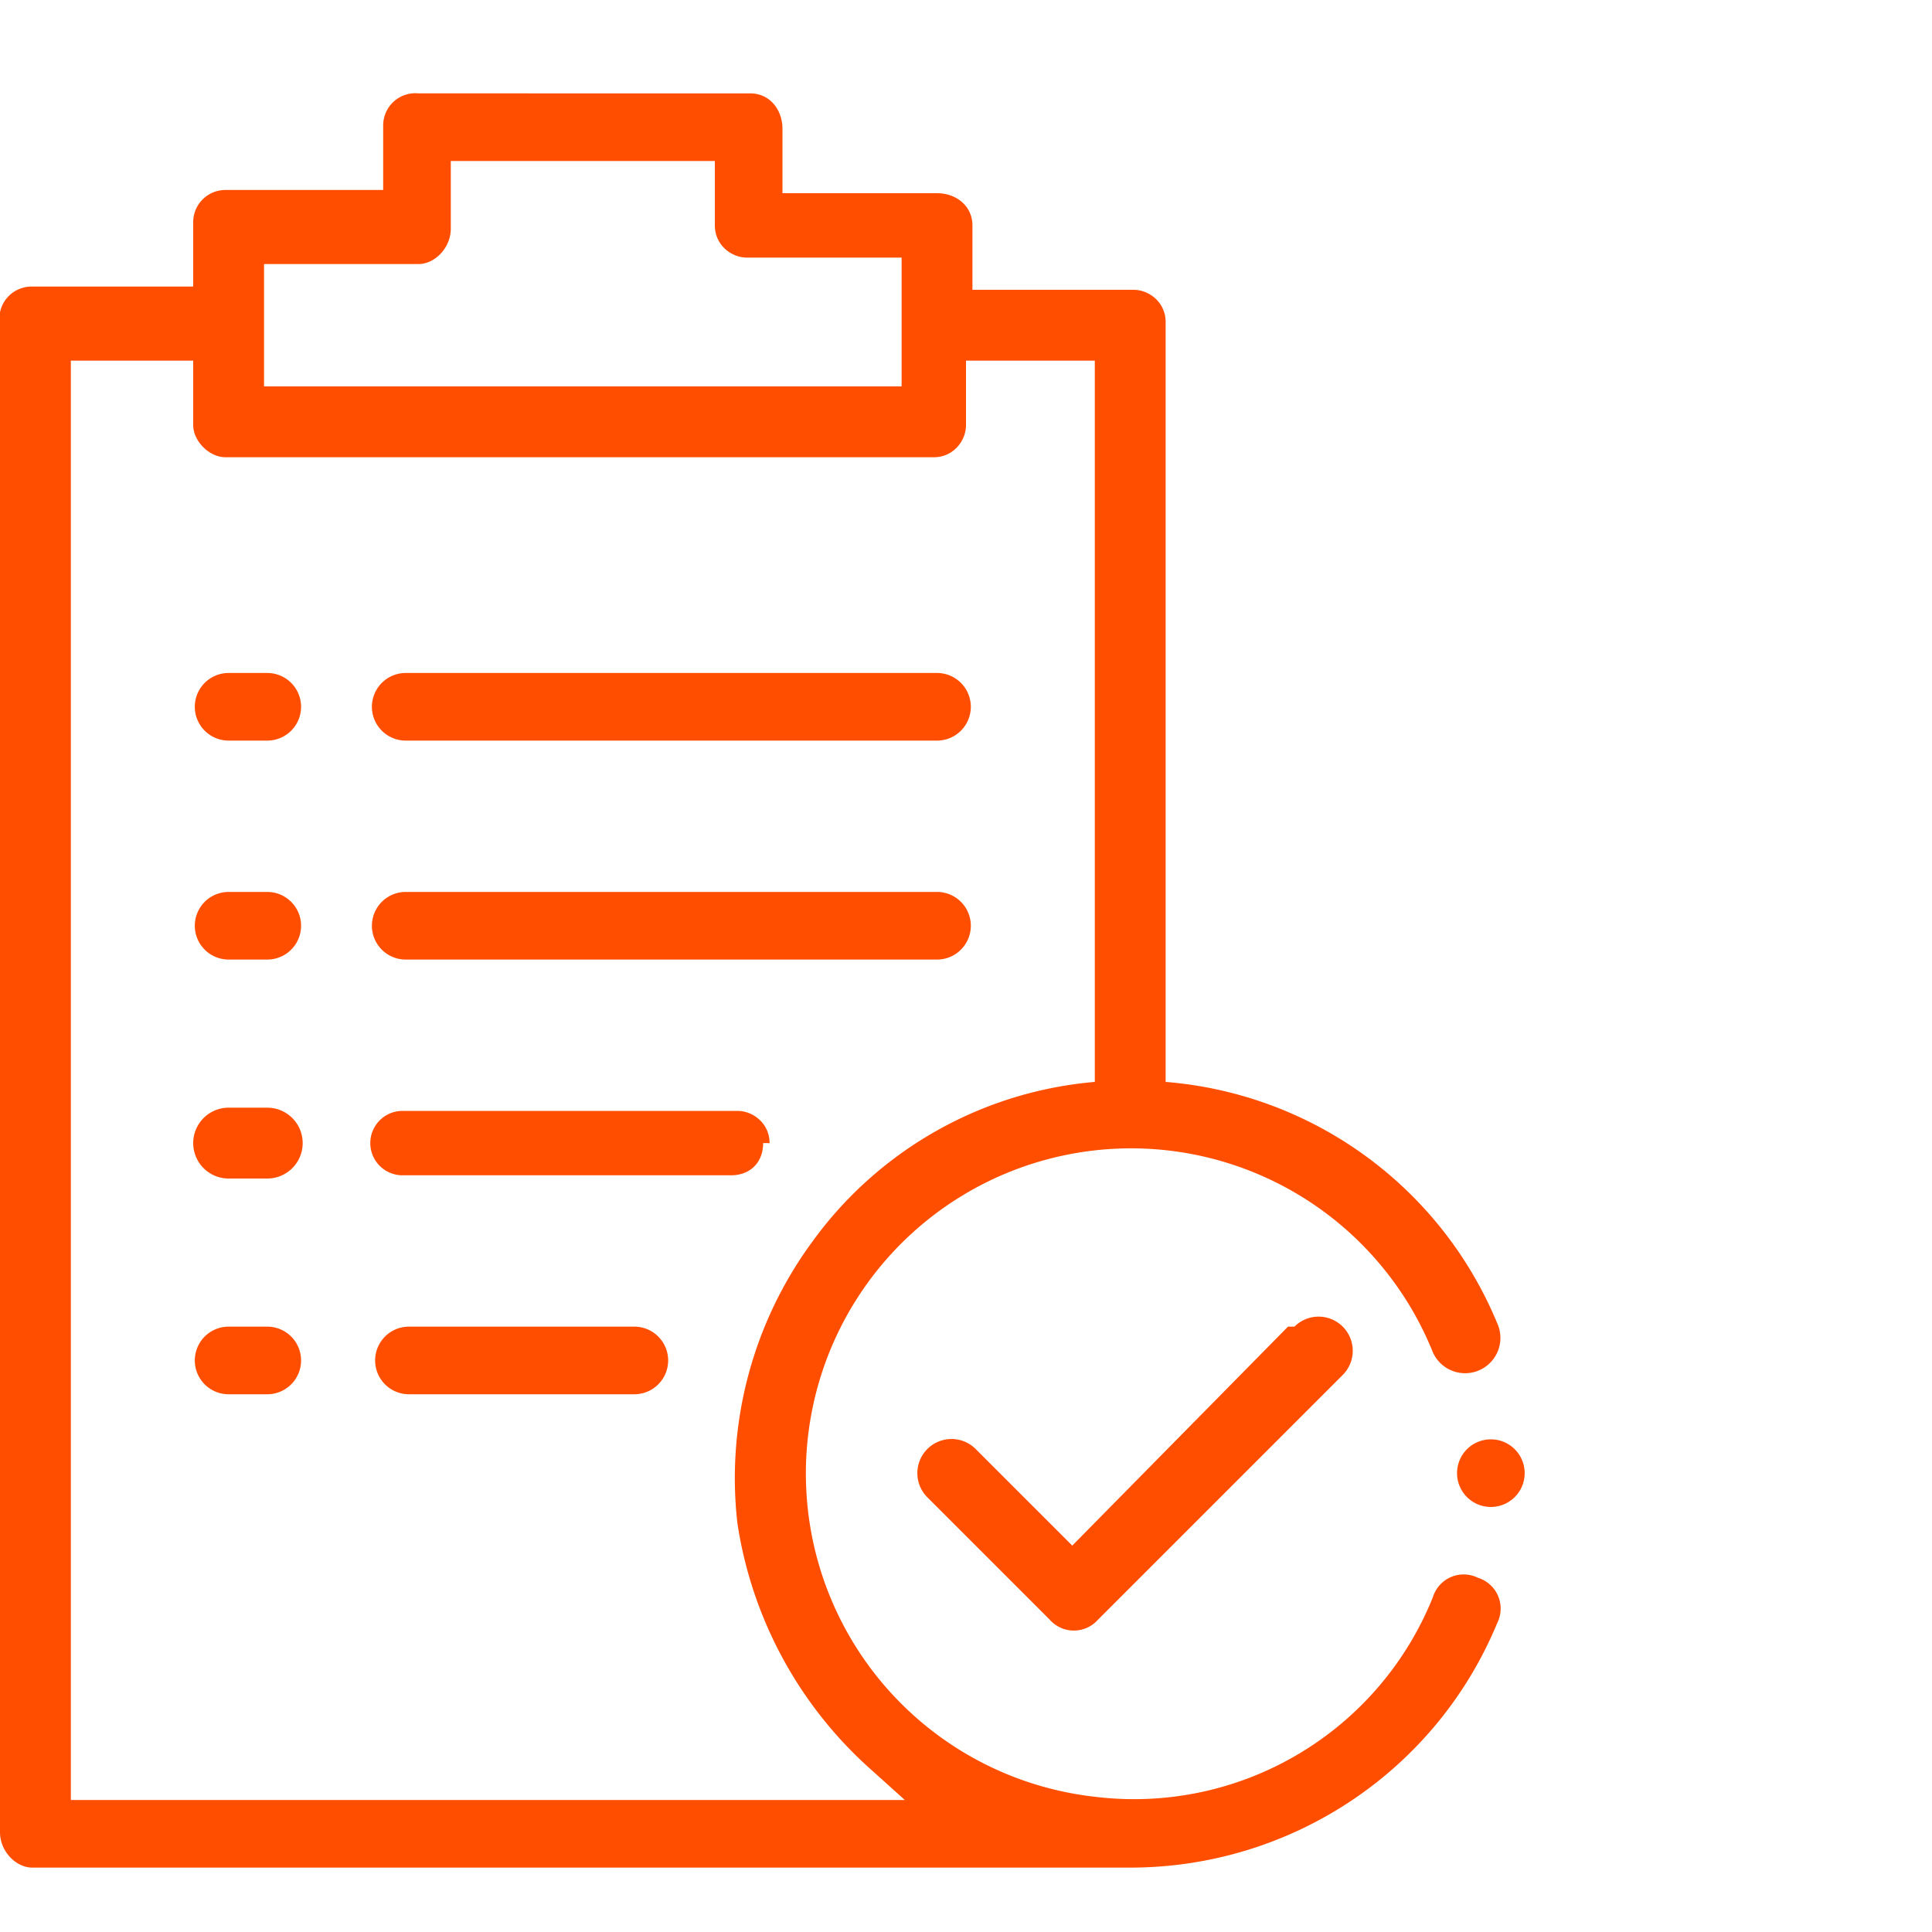
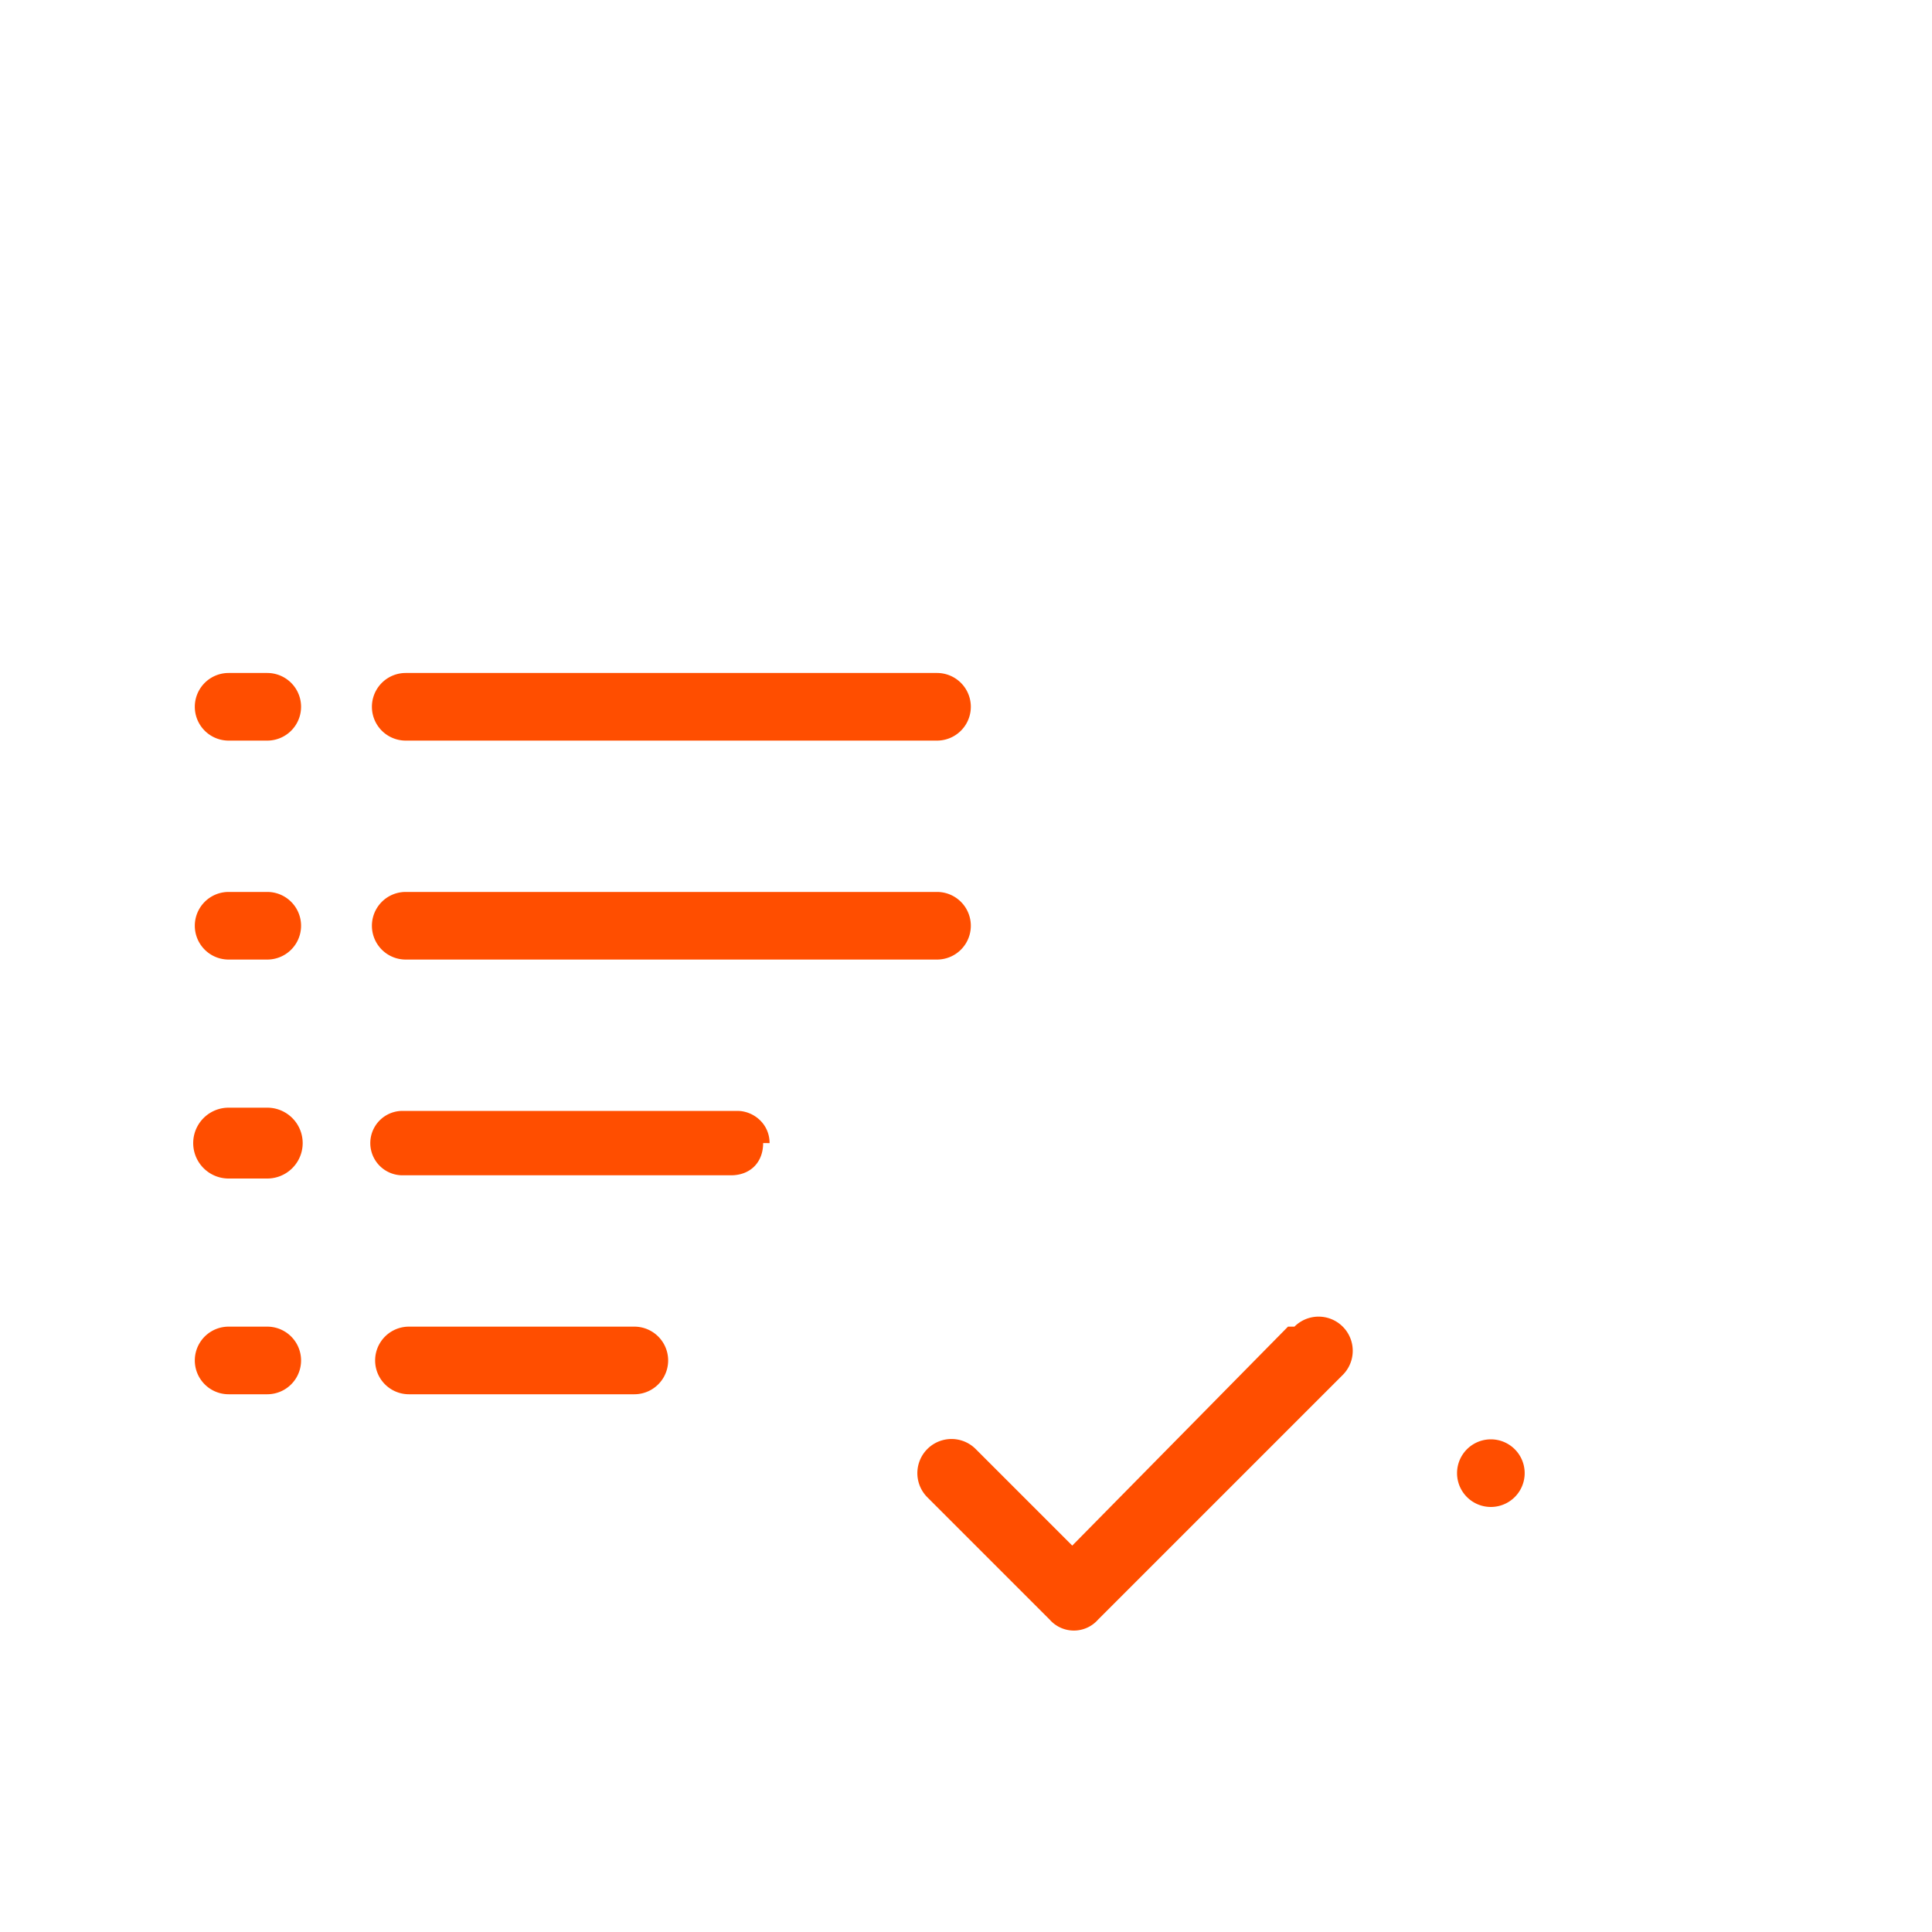
<svg xmlns="http://www.w3.org/2000/svg" width="60" height="60" fill="none" viewBox="0 0 60 60">
-   <path fill="#FF4E00" fill-rule="evenodd" d="M45.9 49a1 1 0 0 0-1.4.6A10 10 0 0 1 34 55.8 10.1 10.1 0 1 1 44.5 42a1 1 0 0 0 2-.9 12.2 12.2 0 0 0-10.3-7.5V10c0-.6-.5-1-1-1h-5V7c0-.6-.5-1-1.1-1h-4.8V4c0-.6-.4-1.1-1-1.1H13a1 1 0 0 0-1.1 1v2H7a1 1 0 0 0-1 1v2H1A1 1 0 0 0 0 10.1v46.8c0 .6.5 1.1 1 1.1h34.1c5 0 9.5-3 11.4-7.6a1 1 0 0 0-.6-1.4zM8.2 8.2H13c.5 0 1-.5 1-1.1V5h8.2v2c0 .6.5 1 1 1H28v4H8.2V8zm20 47.7h-26V11.2H6v2c0 .5.5 1 1 1h22c.6 0 1-.5 1-1v-2h4v22.4a12.1 12.1 0 0 0-8.8 5 12.4 12.4 0 0 0-2.3 8.7 12.8 12.8 0 0 0 4.2 7.7l1 .9z" clip-rule="evenodd" />
  <path fill="#FF4E00" fill-rule="evenodd" d="M40 41.2L33.3 48l-3-3a1 1 0 0 0-1.5 1.5l3.8 3.8a1 1 0 0 0 1.5 0l7.6-7.6a1 1 0 0 0-1.5-1.5zM12.6 23h16.5a1 1 0 0 0 0-2.1H12.6a1 1 0 0 0 0 2.1zM8.3 20.9H7.1a1 1 0 0 0 0 2.1h1.2a1 1 0 0 0 0-2.1zM12.6 29.8h16.5a1 1 0 0 0 0-2.1H12.6a1 1 0 1 0 0 2.1zM8.3 27.7H7.1a1 1 0 1 0 0 2.1h1.2a1 1 0 0 0 0-2.1zM23.9 35.5c0-.6-.5-1-1-1H12.5a1 1 0 0 0 0 2h10.2c.6 0 1-.4 1-1zM8.3 34.4H7.1a1 1 0 0 0 0 2.2h1.2a1 1 0 0 0 0-2.2zM19.7 41.2h-7a1 1 0 0 0 0 2.1h7a1 1 0 0 0 0-2.1zM8.3 41.2H7.1a1 1 0 0 0 0 2.1h1.2a1 1 0 0 0 0-2.1zM46.3 44.7a1 1 0 0 0 0 2.1 1 1 0 0 0 0-2.1z" clip-rule="evenodd" />
</svg>